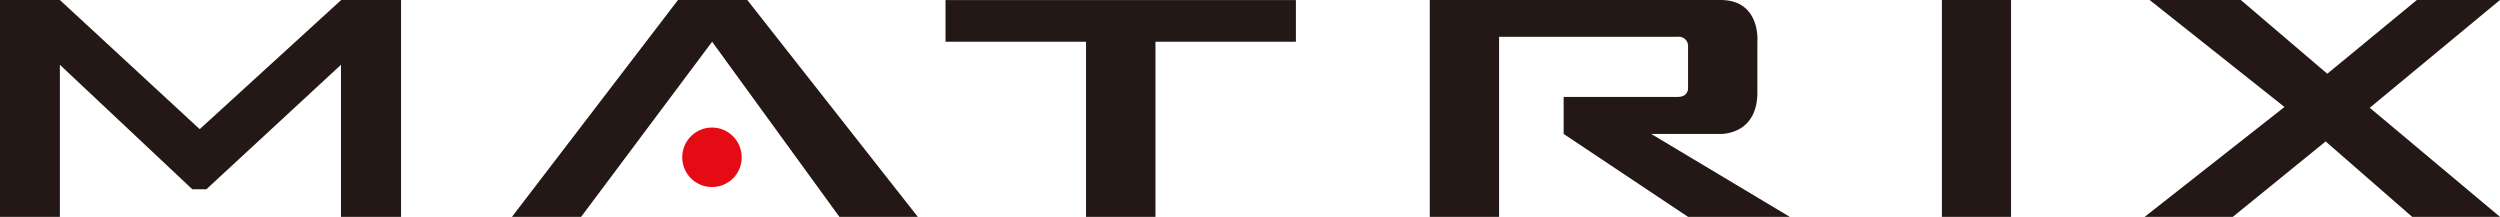
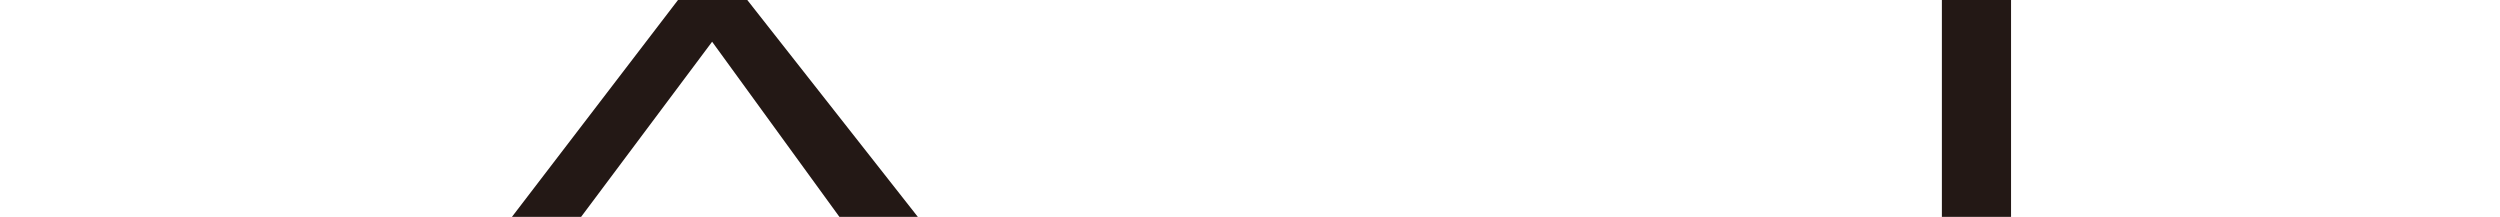
<svg xmlns="http://www.w3.org/2000/svg" width="239.998" height="20.818" viewBox="0 0 239.998 20.818">
  <g id="logo_matrix_gym_1_" data-name="logo_matrix_gym (1)" transform="translate(22.5 3.177)">
    <g id="グループ_2246" data-name="グループ 2246" transform="translate(-22.5 -3.177)">
-       <path id="パス_289" data-name="パス 289" d="M-22.5-3.177h5.748l13.423,12.4,13.584-12.4H16V17.64H10.234V3.042L-2.688,14.992h-1.35L-16.752,3.042v14.6H-22.5Z" transform="translate(22.5 3.177)" fill="#231815" />
-       <path id="パス_290" data-name="パス 290" d="M172.617,9.68h6.65s3.542.139,3.542-3.992V.829s.353-4.006-3.542-4.006H151.359V17.64h6.655V.355h17.159a.884.884,0,0,1,.983.906V5.289s.039.837-.983.837H164.212V9.681l11.945,7.96h9.764Z" transform="translate(-14.103 3.177)" fill="#231815" />
      <path id="パス_291" data-name="パス 291" d="M58.97.829,71.189,17.641h7.528L62.347-3.175H55.693L39.754,17.641h6.639Z" transform="translate(9.393 3.177)" fill="#231815" />
-       <path id="パス_292" data-name="パス 292" d="M251.712,7.093,238.768-3.177h8.753l8.3,7.08,8.6-7.08H272.4L259.9,7.169,272.4,17.64h-8.43L255.666,10.4l-8.911,7.239h-8.462Z" transform="translate(-32.405 3.177)" fill="#231815" />
-       <path id="パス_293" data-name="パス 293" d="M112.629,17.641h-6.666V.829H92.475v-4h33.637v4H112.629Z" transform="translate(-1.706 3.177)" fill="#231815" />
      <rect id="長方形_1483" data-name="長方形 1483" width="6.64" height="20.817" transform="translate(186.419 0)" fill="#231815" />
-       <path id="パス_294" data-name="パス 294" d="M66.168,15.2a2.853,2.853,0,1,0-2.84,2.848,2.838,2.838,0,0,0,2.84-2.848" transform="translate(5.034 -0.096)" fill="#e50b15" />
    </g>
  </g>
</svg>